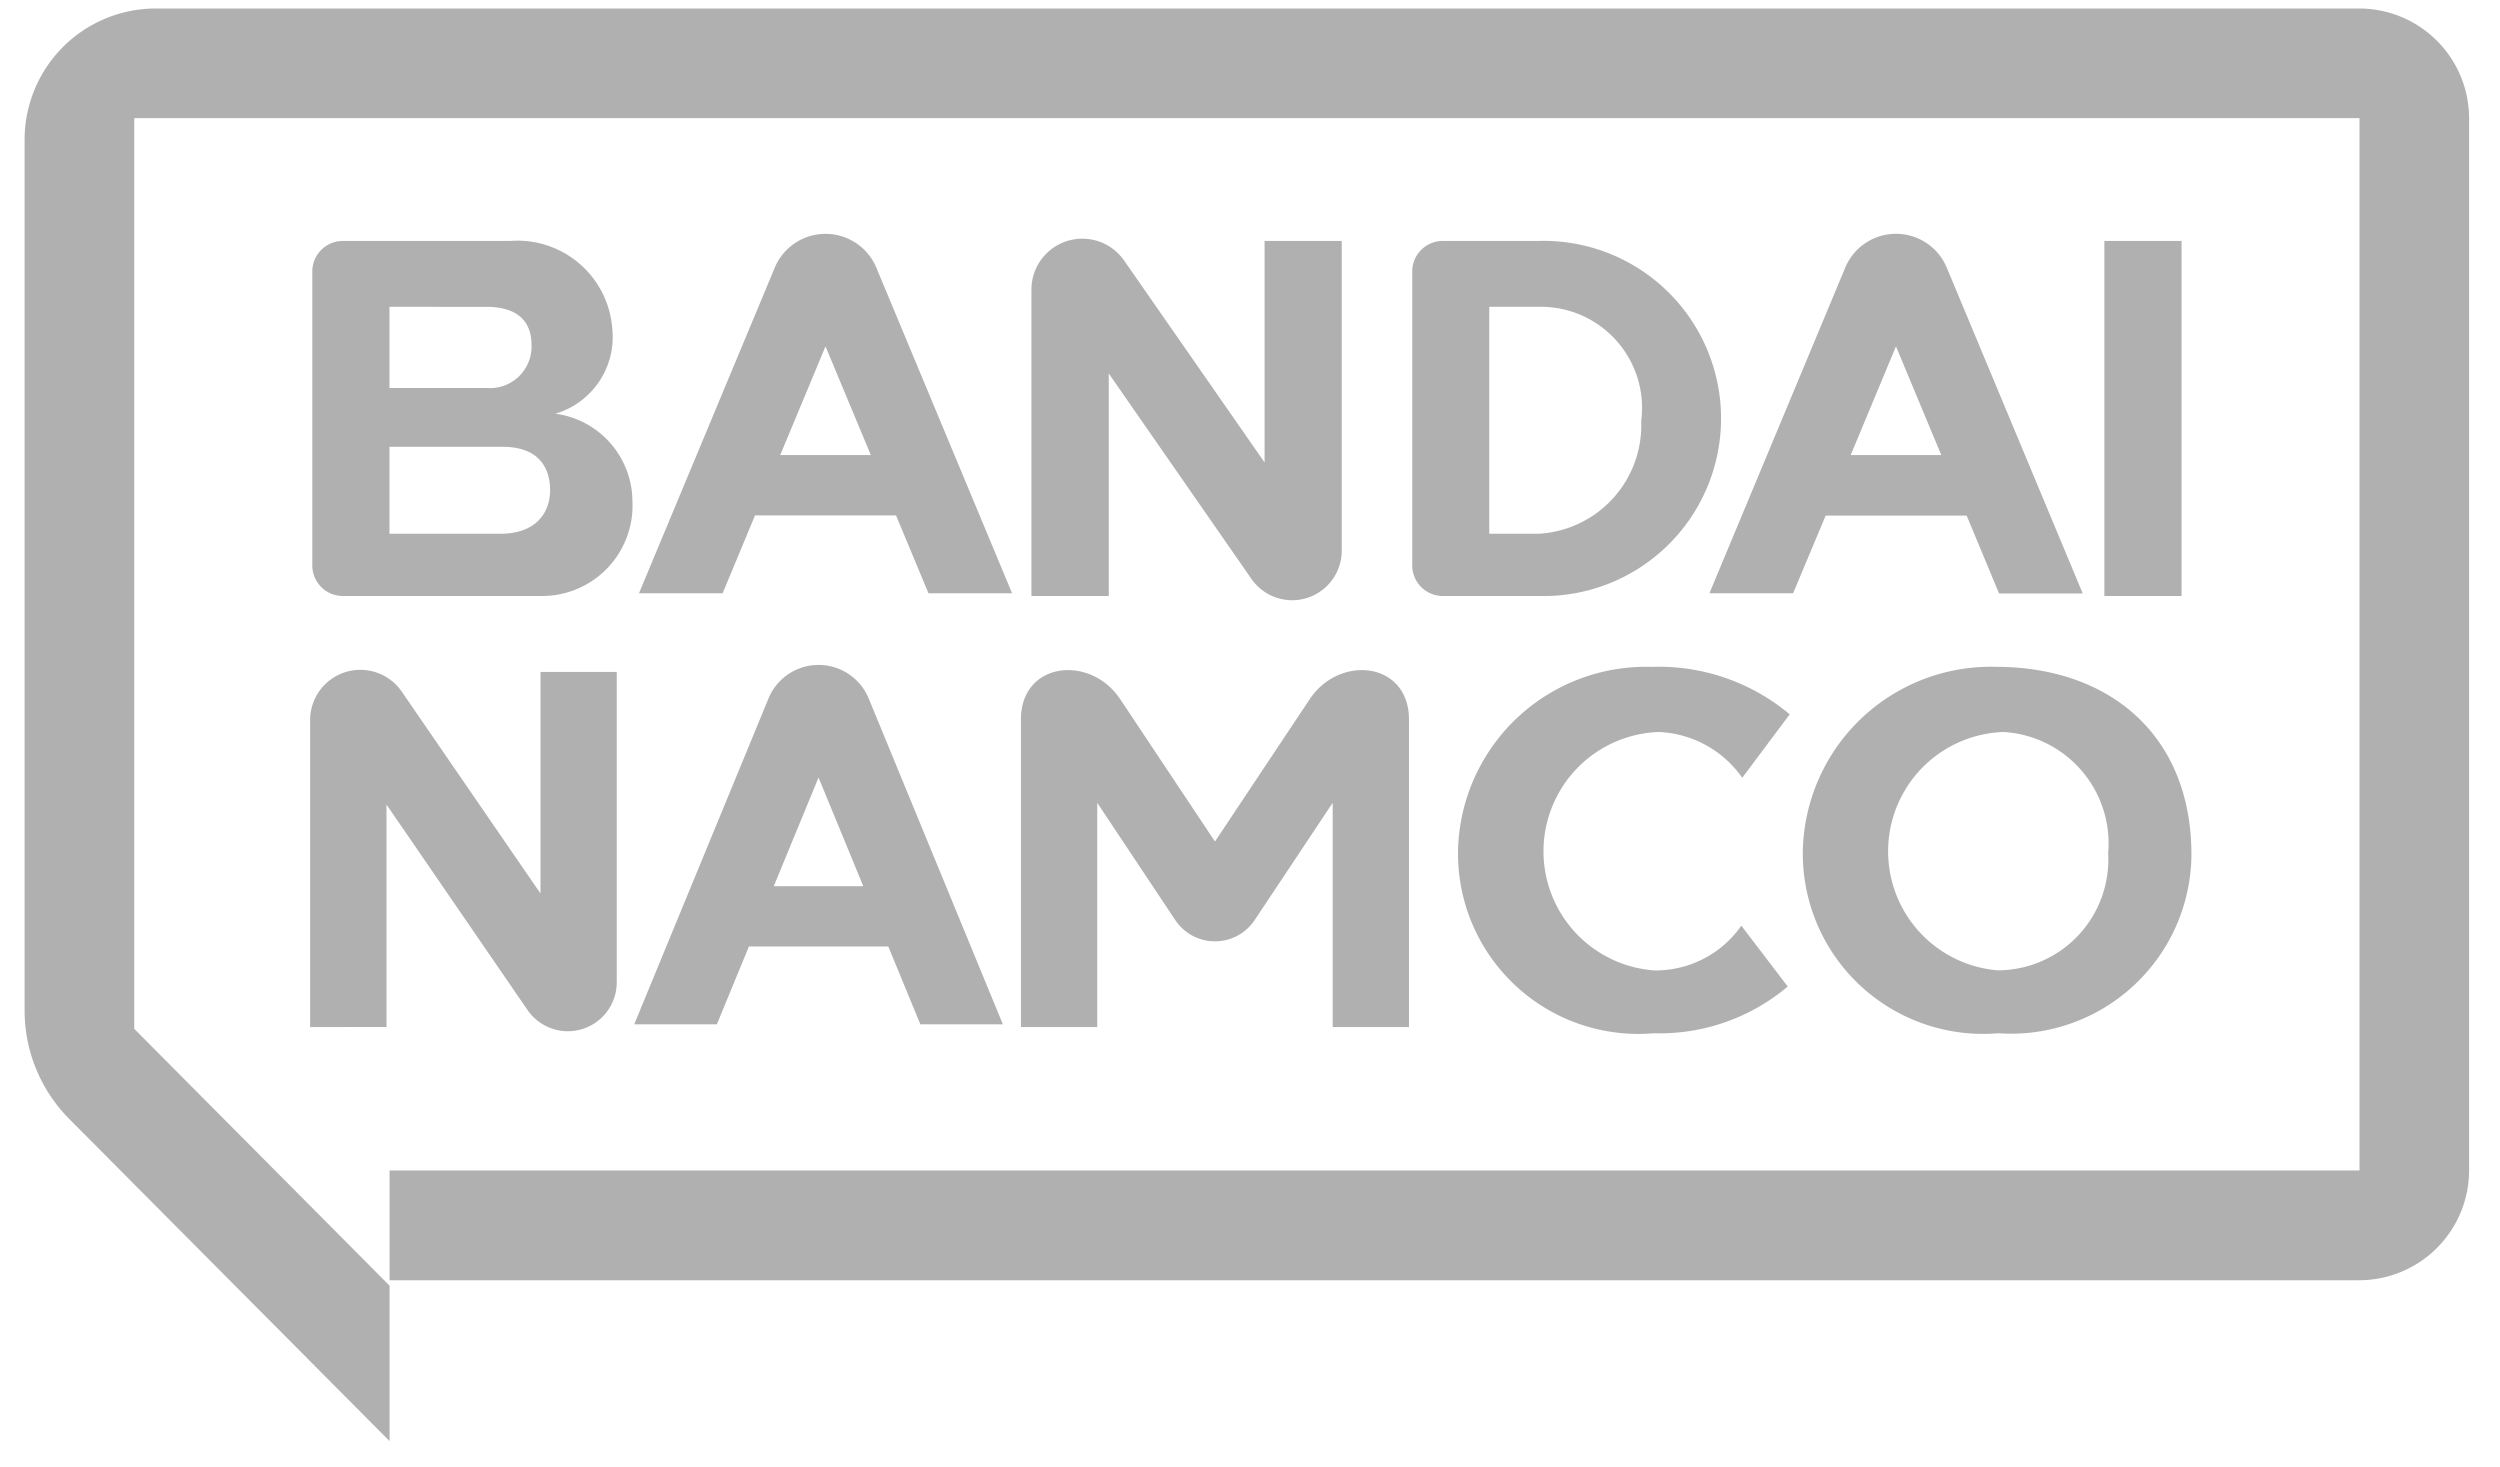
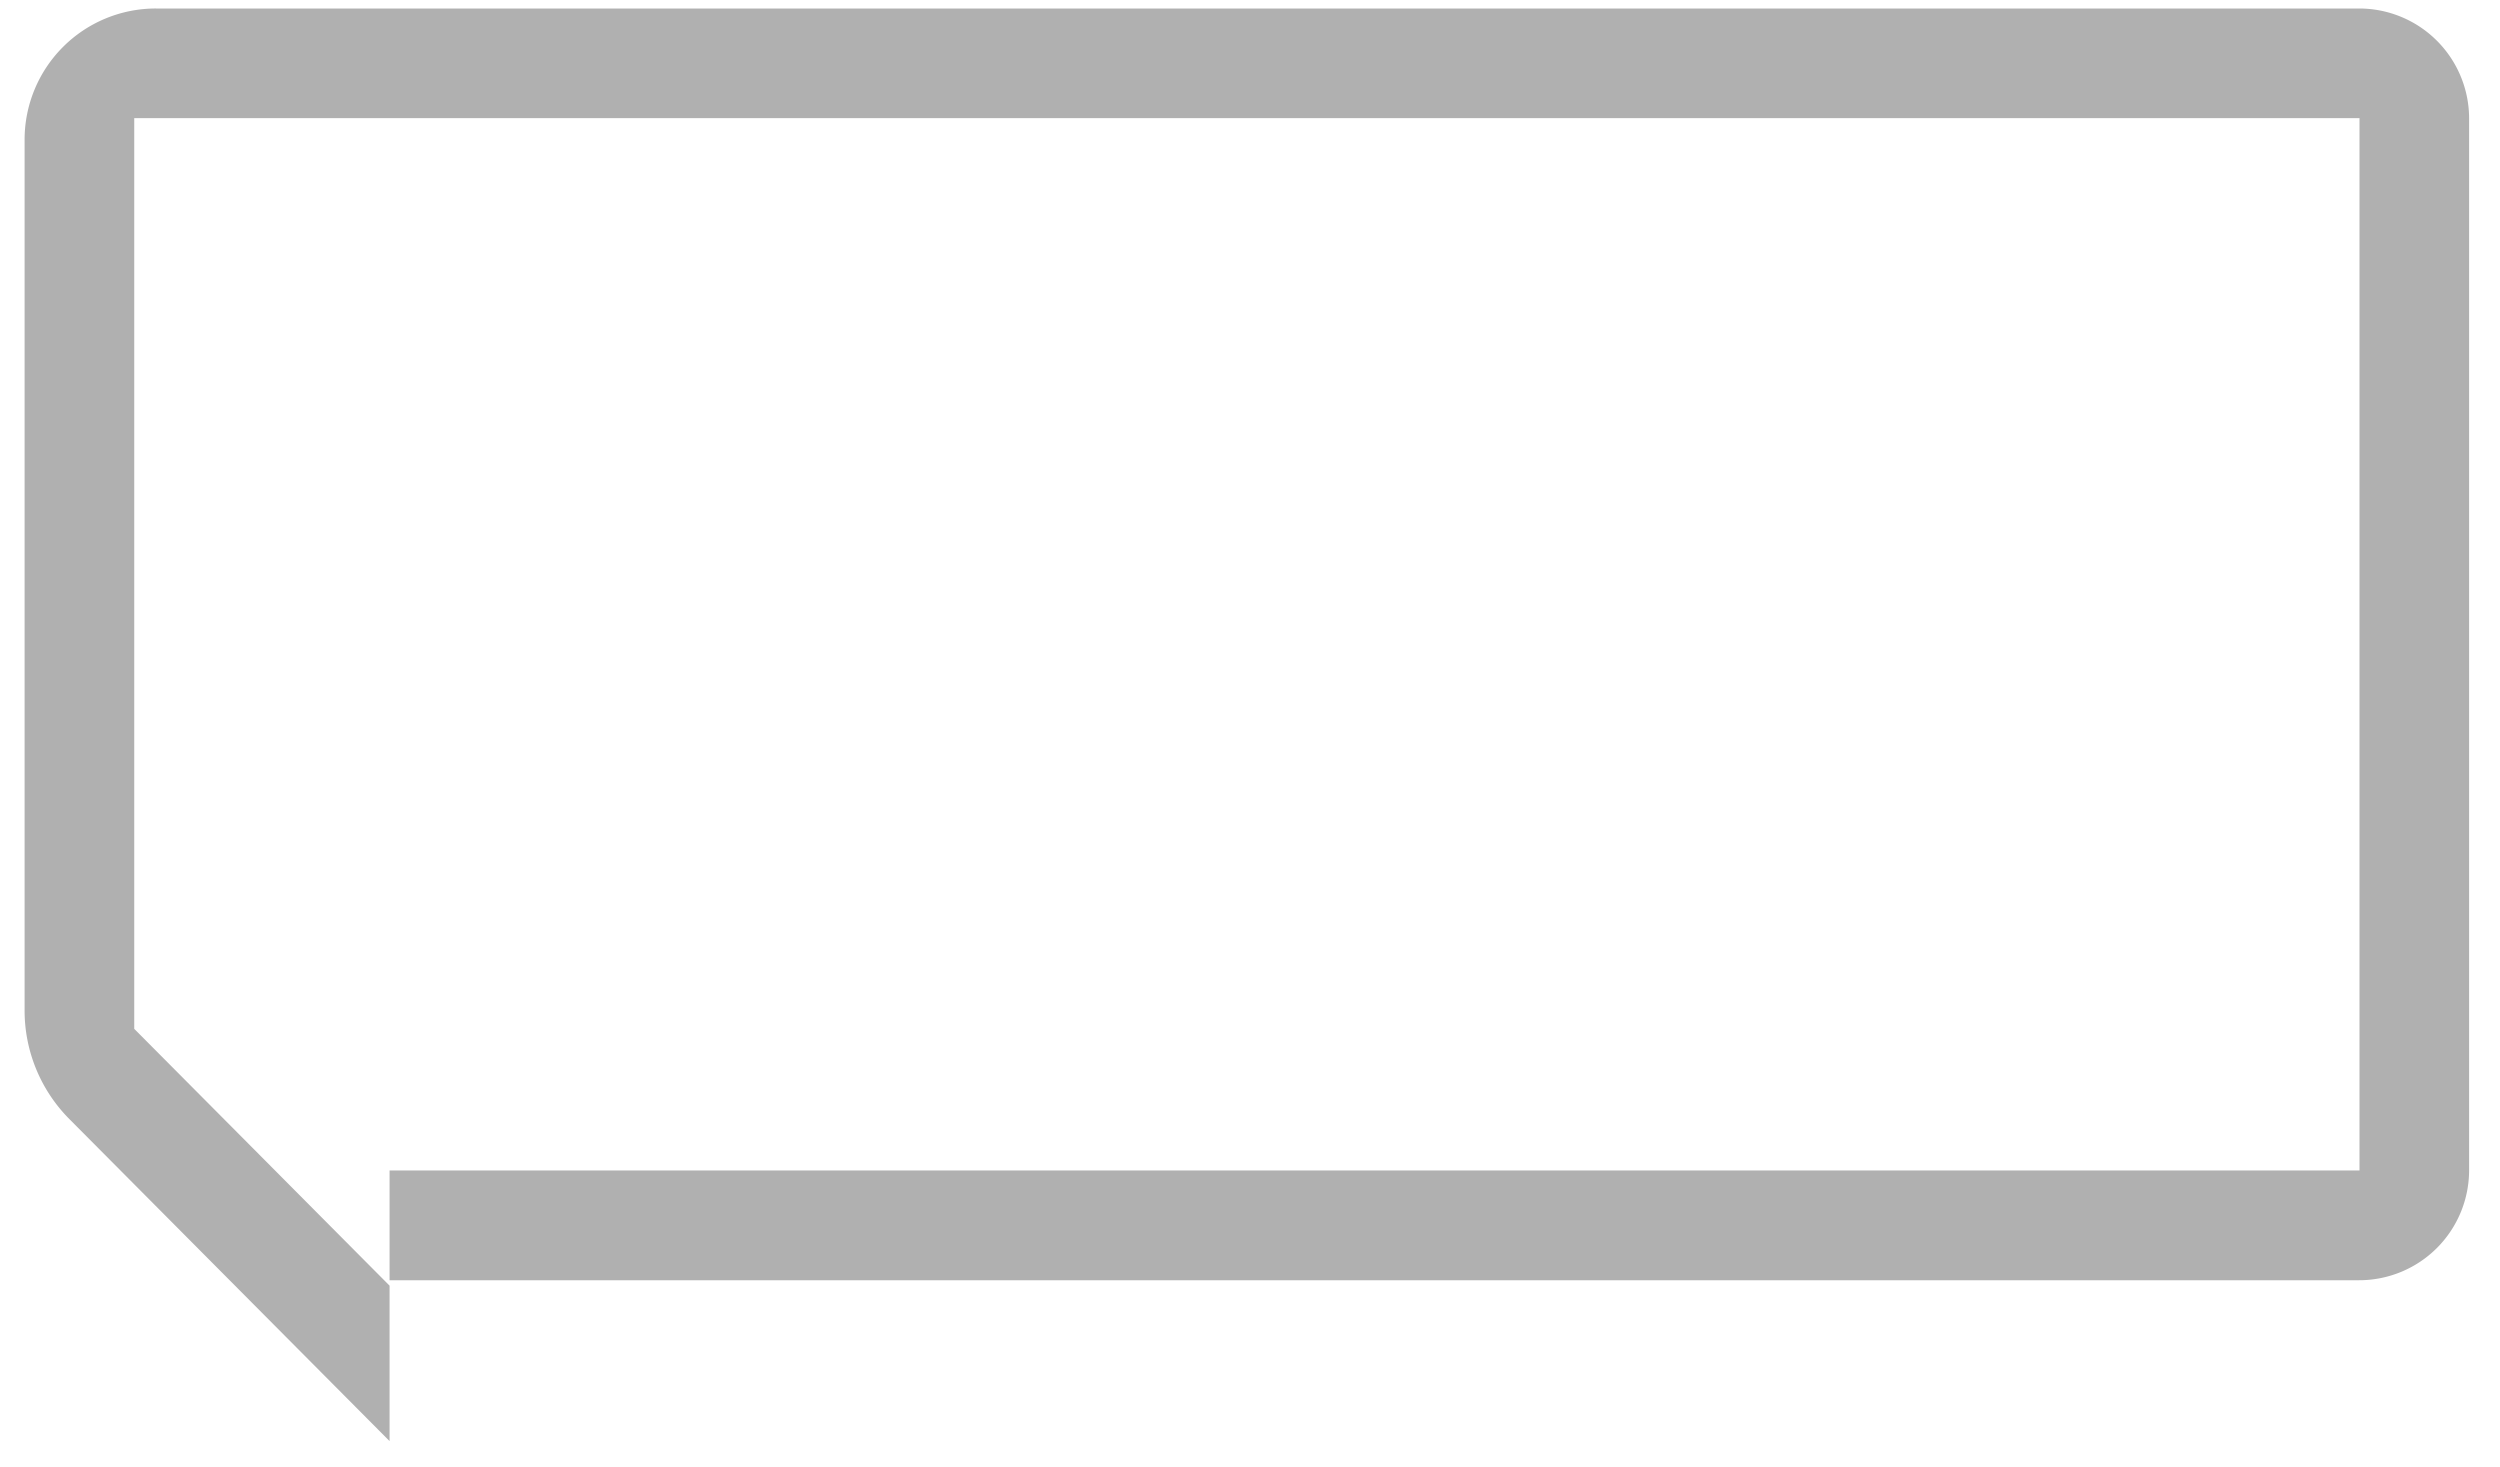
<svg xmlns="http://www.w3.org/2000/svg" width="75" height="44" fill="none" viewBox="0 0 75 44">
  <g fill="#B0B0B0" clip-path="url(#a)">
    <path d="M74.073 3.555v31.546a3.3 3.3 0 0 1-3.3 3.306H11.687v-3.294h59.098V3.543H4.027v27.322l7.66 7.705v4.663l-9.605-9.66a4.614 4.614 0 0 1-1.344-3.256V4.193A3.936 3.936 0 0 1 4.676.255h66.097a3.3 3.3 0 0 1 3.3 3.3Z" />
-     <path d="M42.268 30.812H39.98v-6.727l-2.335 3.509a1.43 1.43 0 0 1-2.392 0l-2.336-3.51v6.728h-2.289v-9.228c0-1.73 2.08-1.958 2.977-.61l2.844 4.272 2.844-4.272c.898-1.348 2.976-1.12 2.976.61v9.228ZM18.502 20.16v9.289a1.467 1.467 0 0 1-2.677.85l-4.23-6.162v6.674H9.304v-9.193a1.507 1.507 0 0 1 2.747-.872l4.164 6.059v-6.646h2.288Zm41.454 10.837a5.409 5.409 0 0 1-5.872-5.433 5.64 5.64 0 0 1 5.797-5.559c3.357 0 5.862 2.007 5.862 5.643a5.413 5.413 0 0 1-5.787 5.35Zm3.291-5.427a3.348 3.348 0 0 0-3.14-3.61 3.582 3.582 0 0 0-.175 7.15 3.325 3.325 0 0 0 3.311-3.54h.004Zm-13.653 3.54a3.582 3.582 0 0 1 .173-7.15 3.216 3.216 0 0 1 2.5 1.374l1.424-1.904a6.114 6.114 0 0 0-4.154-1.424 5.639 5.639 0 0 0-5.797 5.558 5.411 5.411 0 0 0 5.874 5.434 5.964 5.964 0 0 0 4.018-1.402L52.24 27.77a3.137 3.137 0 0 1-2.646 1.342Zm-23.529-8.144a1.625 1.625 0 0 0-3.015 0l-4.023 9.763h2.479l.962-2.335h4.181l.961 2.335h2.476l-4.02-9.763Zm-2.852 5.62 1.343-3.26 1.343 3.26h-2.686ZM65.447 7.228h-2.316V17.88h2.316V7.228Zm-25.195 0v9.29a1.487 1.487 0 0 1-2.709.849l-4.28-6.162v6.675h-2.32V8.687a1.527 1.527 0 0 1 2.78-.872l4.214 6.058V7.228h2.315Zm18.153.806a1.65 1.65 0 0 0-3.05 0l-4.072 9.763h2.51l.977-2.328H59l.972 2.335h2.51l-4.077-9.77Zm-2.884 5.617 1.358-3.26 1.359 3.26H55.52ZM46.15 7.228h-2.867a.917.917 0 0 0-.916.918v8.817a.917.917 0 0 0 .916.917h3.175a5.328 5.328 0 1 0-.309-10.652Zm0 8.785h-1.472V9.205h1.471a3.034 3.034 0 0 1 3.087 3.427 3.26 3.26 0 0 1-3.087 3.381Zm-27.782-6.16a2.852 2.852 0 0 0-3.055-2.625h-5.026a.917.917 0 0 0-.918.917v8.818a.917.917 0 0 0 .918.917h5.952a2.714 2.714 0 0 0 2.734-2.849 2.664 2.664 0 0 0-2.312-2.62 2.399 2.399 0 0 0 1.707-2.558Zm-3.76-.647c.91 0 1.337.437 1.337 1.133a1.246 1.246 0 0 1-1.337 1.301h-2.924V9.204l2.924.002Zm1.895 5.502c0 .615-.368 1.305-1.5 1.305h-3.319v-2.609h3.393c1.083 0 1.426.627 1.426 1.304Zm9.788-6.674a1.651 1.651 0 0 0-3.05 0l-4.071 9.763h2.509l.972-2.335h4.23l.973 2.335h2.508l-4.07-9.763Zm-2.884 5.617 1.358-3.26 1.36 3.26h-2.718Z" />
  </g>
  <defs>
    <clipPath id="a">
      <path fill="#fff" d="M.738.255h73.335v42.979H.738z" />
    </clipPath>
  </defs>
</svg>